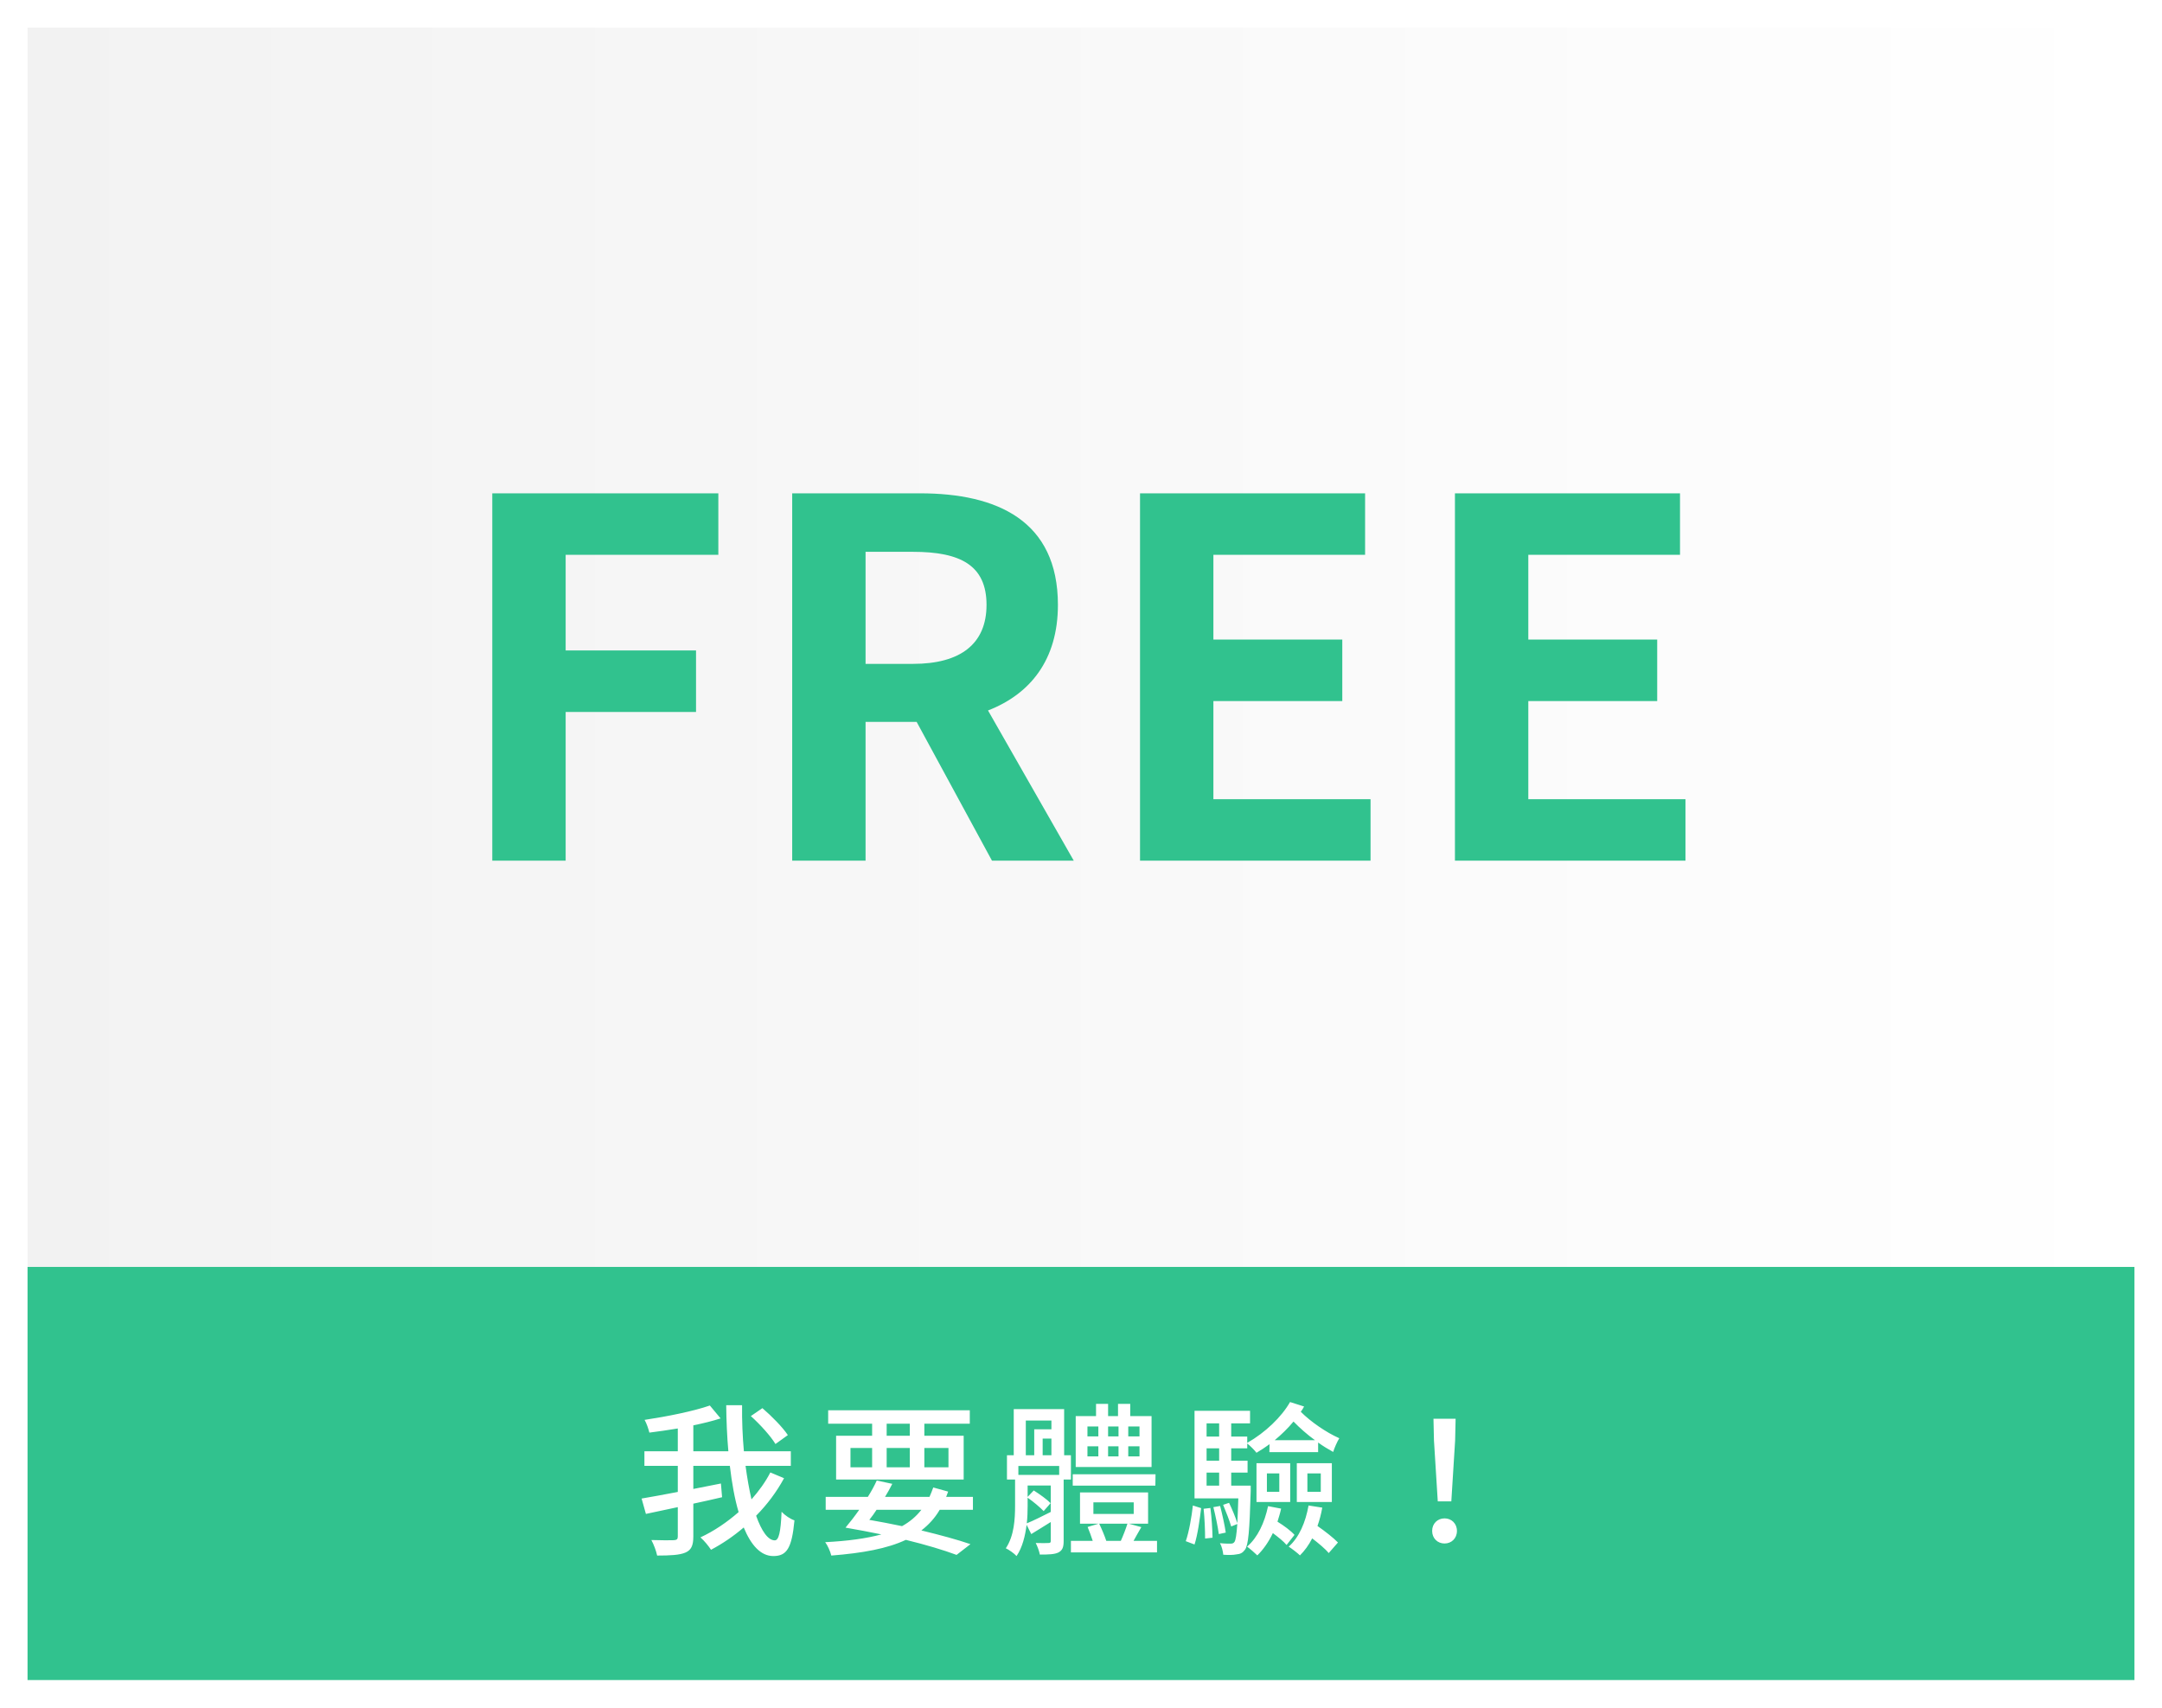
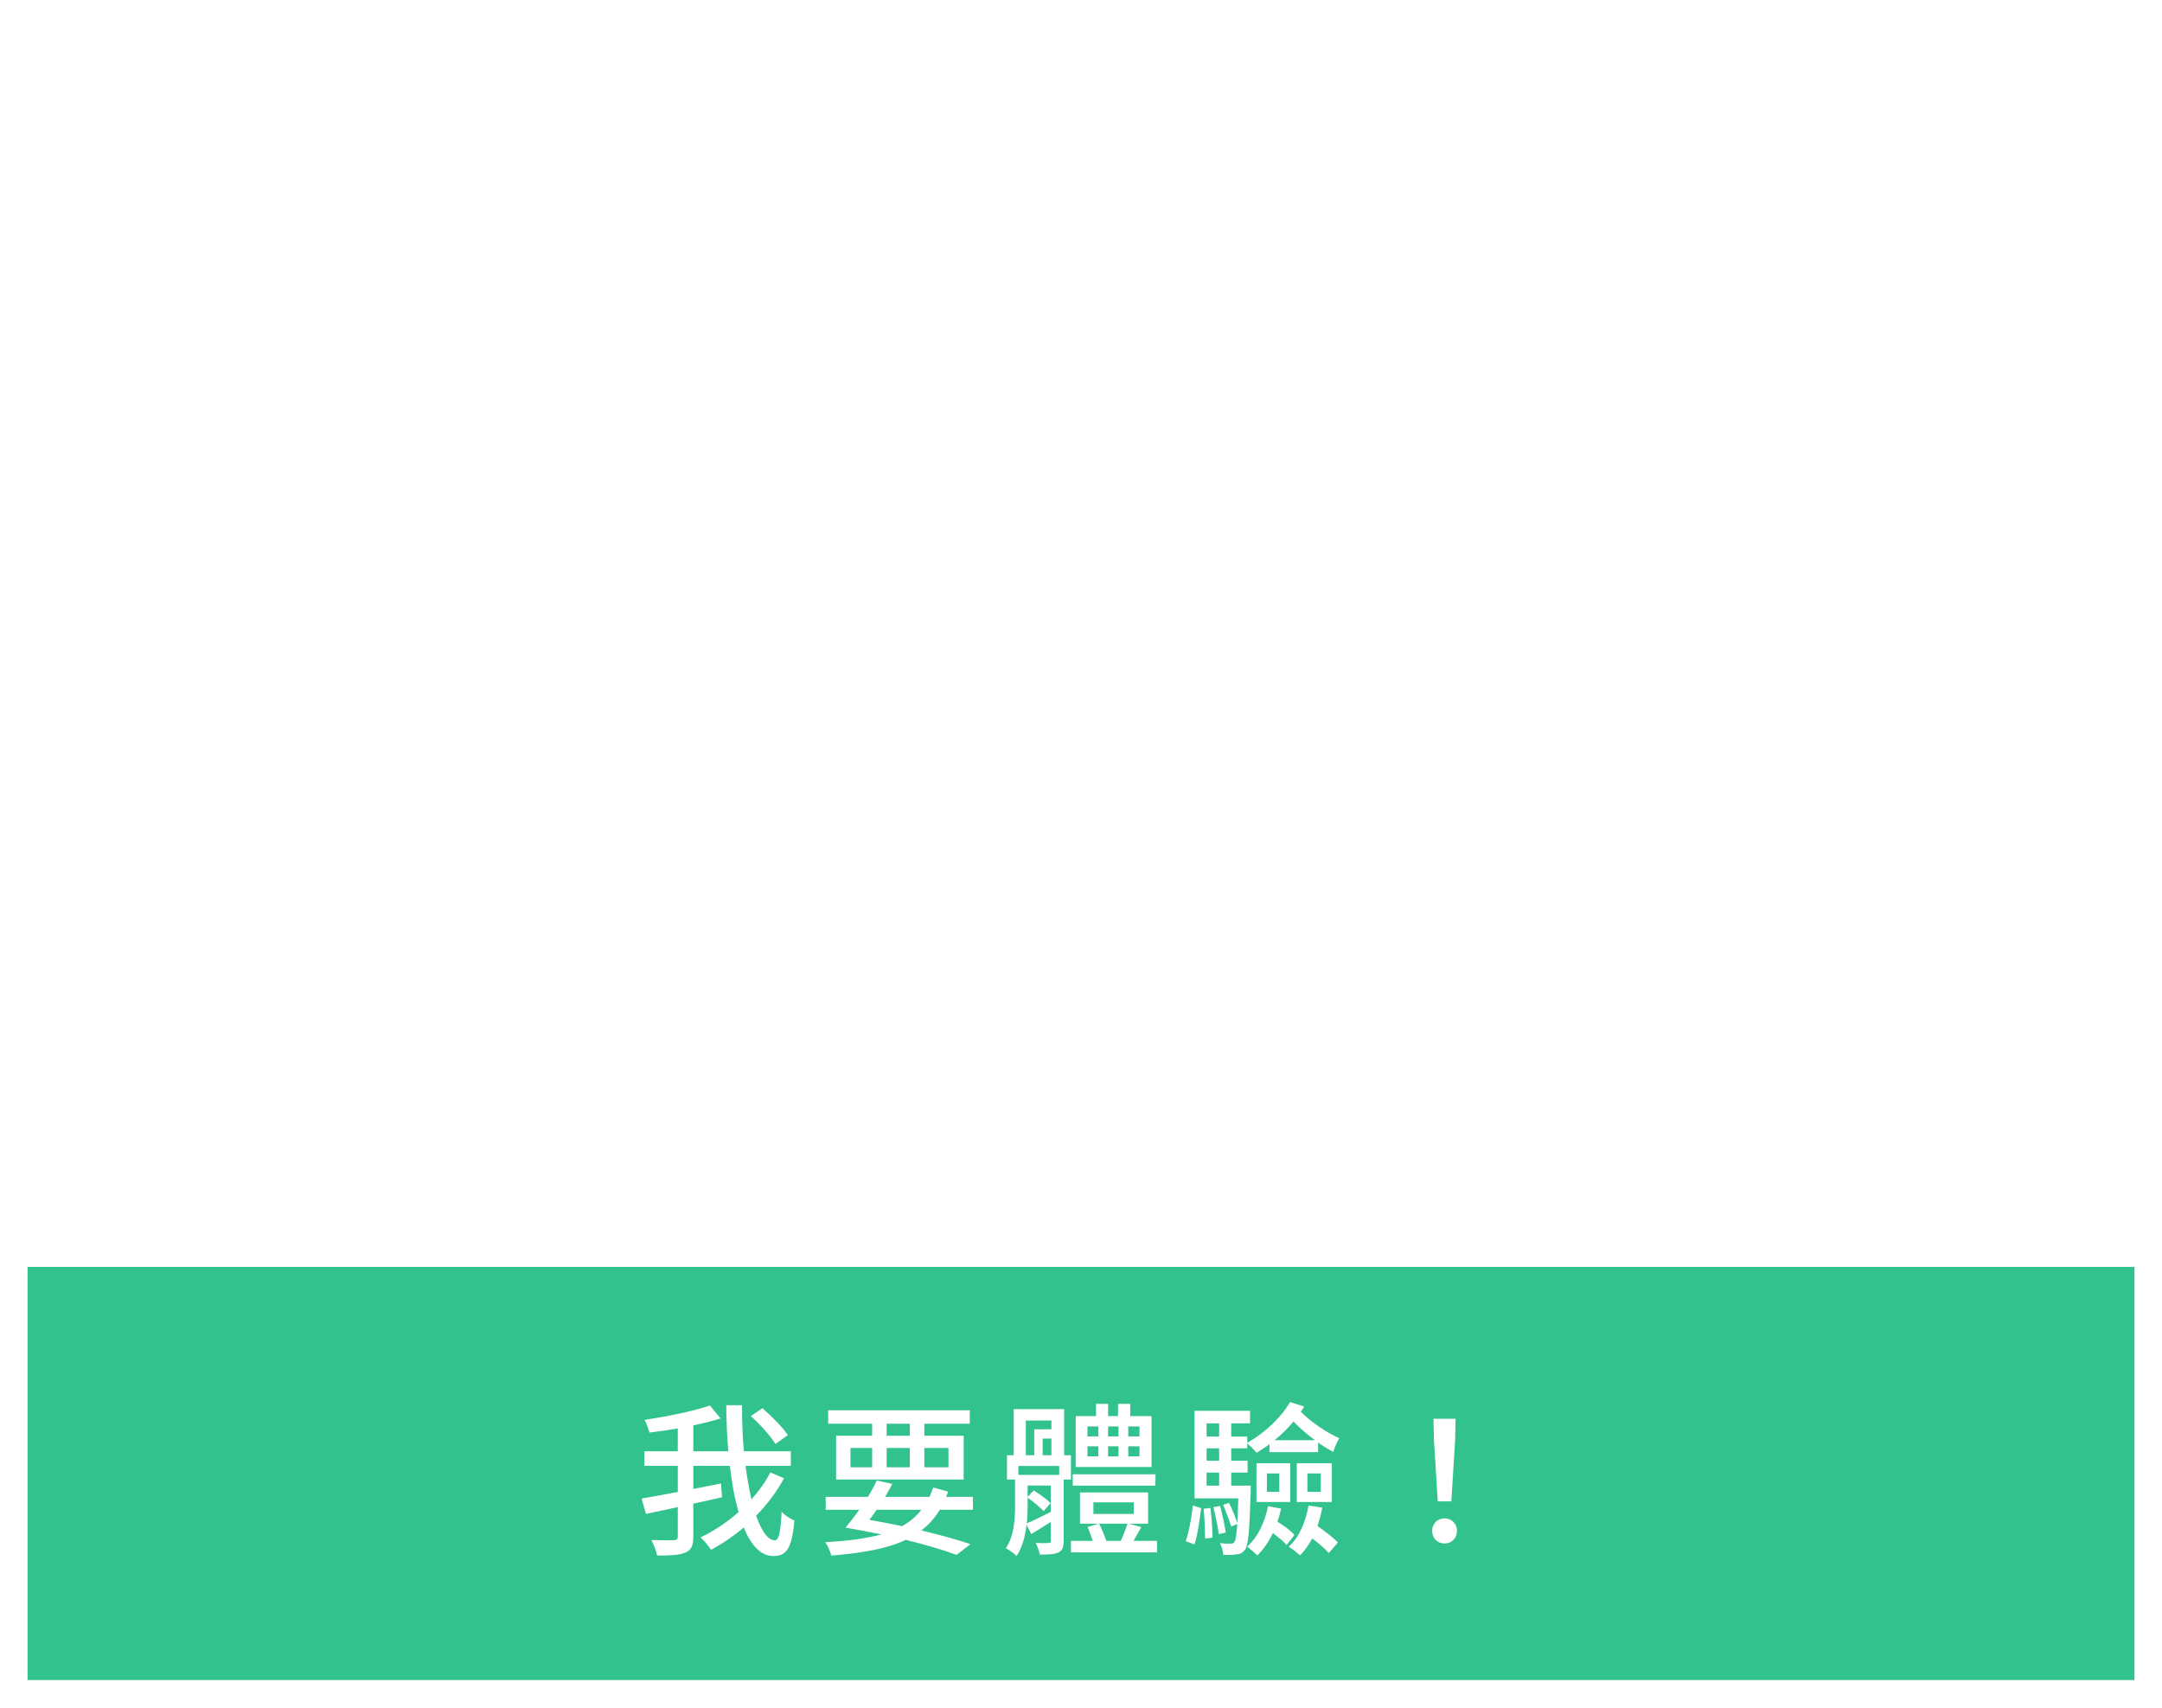
<svg xmlns="http://www.w3.org/2000/svg" width="314" height="248" viewBox="0 0 314 248" fill="none">
  <g filter="url(#filter0_d)">
    <rect width="306" height="240" transform="translate(4)" fill="white" />
-     <rect x="4" width="306" height="180" fill="url(#paint0_linear)" />
-     <path d="M71.498 121H82.153V99.4H101.089V90.472H82.153V76.576H104.329V67.648H71.498V121ZM115.055 121H125.711V100.84H133.127L144.071 121H155.951L143.495 99.184C149.615 96.808 153.647 91.84 153.647 83.848C153.647 71.608 144.791 67.648 133.631 67.648H115.055V121ZM125.711 92.416V76.144H132.623C139.463 76.144 143.279 78.088 143.279 83.848C143.279 89.536 139.463 92.416 132.623 92.416H125.711ZM165.573 121H199.053V112.072H176.229V97.816H194.949V88.888H176.229V76.576H198.261V67.648H165.573V121ZM211.31 121H244.79V112.072H221.966V97.816H240.686V88.888H221.966V76.576H243.998V67.648H211.31V121Z" fill="#31C28E" />
    <rect width="306" height="60" transform="translate(4 180)" fill="#31C28E" />
    <path d="M114.424 204.424C113.68 203.296 112.072 201.664 110.728 200.512L109.048 201.664C110.392 202.864 111.952 204.592 112.624 205.72L114.424 204.424ZM111.88 209.848C111.184 211.216 110.224 212.536 109.144 213.76C108.808 212.296 108.52 210.688 108.28 208.888H114.856V206.776H108.04C107.848 204.664 107.752 202.384 107.776 200.08H105.472C105.496 202.36 105.592 204.616 105.784 206.776H100.696V203.008C102.112 202.72 103.48 202.384 104.656 202L103.096 200.128C100.768 200.944 96.952 201.712 93.616 202.216C93.904 202.696 94.192 203.56 94.312 204.064C95.608 203.896 97.024 203.704 98.44 203.464V206.776H93.592V208.888H98.44V212.68C96.448 213.064 94.6 213.4 93.184 213.64L93.808 215.872C95.176 215.584 96.736 215.248 98.44 214.888V219.16C98.44 219.544 98.296 219.664 97.864 219.688C97.456 219.712 96.064 219.712 94.6 219.664C94.936 220.264 95.32 221.296 95.44 221.92C97.36 221.92 98.704 221.848 99.544 221.488C100.384 221.128 100.696 220.48 100.696 219.16V214.384C102.088 214.096 103.504 213.76 104.872 213.448L104.704 211.456L100.696 212.248V208.888H106C106.288 211.36 106.696 213.664 107.272 215.608C105.568 217.096 103.696 218.368 101.728 219.28C102.304 219.784 102.904 220.528 103.264 221.08C104.944 220.192 106.528 219.112 108.016 217.84C109.072 220.408 110.488 221.992 112.312 221.992C114.256 221.992 115 220.888 115.384 216.808C114.784 216.616 114.016 216.088 113.512 215.56C113.392 218.536 113.104 219.712 112.528 219.712C111.544 219.712 110.608 218.368 109.816 216.136C111.424 214.504 112.792 212.68 113.872 210.688L111.88 209.848ZM132.136 204.52H128.776V202.768H132.136V204.52ZM137.752 206.296V209.104H134.248V206.296H137.752ZM128.776 206.296H132.136V209.104H128.776V206.296ZM123.52 206.296H126.664V209.104H123.52V206.296ZM126.664 204.52H121.432V210.88H139.96V204.52H134.248V202.768H140.848V200.824H120.28V202.768H126.664V204.52ZM133.816 215.272C133.072 216.232 132.136 217.024 131.008 217.648C129.448 217.312 127.864 217.024 126.256 216.736C126.616 216.28 126.976 215.8 127.312 215.272H133.816ZM141.304 215.272V213.4H137.416C137.512 213.136 137.608 212.872 137.704 212.632L135.544 212.032C135.376 212.512 135.184 212.968 134.992 213.4H128.536C128.92 212.776 129.28 212.128 129.592 211.504L127.336 211.024C127 211.768 126.544 212.608 126.04 213.4H119.92V215.272H124.792C124.12 216.232 123.424 217.12 122.8 217.864C124.576 218.176 126.304 218.488 128.008 218.848C125.8 219.448 123.112 219.808 119.848 219.976C120.208 220.456 120.568 221.272 120.736 221.92C125.296 221.56 128.848 220.912 131.56 219.64C134.512 220.36 137.056 221.128 138.928 221.824L140.944 220.264C139.072 219.616 136.576 218.944 133.816 218.272C134.872 217.456 135.784 216.472 136.48 215.272H141.304ZM165.496 204.616H163.864V203.176H165.496V204.616ZM165.496 207.52H163.864V206.056H165.496V207.52ZM157.936 206.056H159.52V207.52H157.936V206.056ZM157.936 203.176H159.52V204.616H157.936V203.176ZM162.448 206.056V207.52H160.936V206.056H162.448ZM160.936 204.616V203.176H162.448V204.616H160.936ZM167.248 201.664H164.152V199.888H162.376V201.664H160.936V199.888H159.184V201.664H156.232V209.056H167.248V201.664ZM167.824 210.112H155.8V211.768H167.8L167.824 210.112ZM149.248 213.52C150.064 214.072 151.072 214.936 151.576 215.464L152.584 214.312C152.08 213.784 151.048 213.04 150.136 212.464L149.248 213.4V211.744H152.608V215.584C151.312 216.232 150.088 216.856 149.128 217.24C149.224 216.352 149.248 215.488 149.248 214.696V213.52ZM148.984 202.312H152.704V203.584H150.208V207.352H148.984V202.312ZM151.432 207.352V204.928H152.704V207.352H151.432ZM153.832 210.208H147.904V208.912H153.832V210.208ZM155.536 210.88V207.352H154.552V200.656H147.232V207.352H146.248V210.88H147.424V214.672C147.424 216.592 147.304 219.04 146.08 220.864C146.512 221.056 147.328 221.632 147.64 221.992C148.504 220.72 148.888 219.064 149.104 217.456L149.776 218.8C150.664 218.248 151.624 217.672 152.608 217.048V219.784C152.608 220.024 152.536 220.096 152.296 220.096C152.032 220.12 151.288 220.12 150.424 220.096C150.664 220.552 150.928 221.272 151.024 221.776C152.32 221.776 153.16 221.752 153.736 221.464C154.312 221.152 154.48 220.696 154.48 219.808V210.88H155.536ZM163.744 217.288C163.528 217.984 163.144 218.992 162.784 219.784H160.672C160.432 219.064 160.024 218.08 159.64 217.288H163.744ZM158.8 214.192H164.656V215.872H158.8V214.192ZM164.632 219.784C164.992 219.16 165.352 218.464 165.76 217.792L163.936 217.288H166.744V212.752H156.856V217.288H159.568L157.96 217.768C158.224 218.392 158.488 219.136 158.704 219.784H155.536V221.464H168.04V219.784H164.632ZM173.488 220.312C173.944 218.92 174.256 216.616 174.448 215.032L173.248 214.648C173.08 216.208 172.696 218.464 172.216 219.832L173.488 220.312ZM174.808 215.128C174.952 216.472 175.024 218.272 175.024 219.448L176.104 219.328C176.08 218.152 175.984 216.4 175.792 215.008L174.808 215.128ZM176.224 214.888C176.536 216.136 176.872 217.72 177.016 218.8L178.024 218.584C177.88 217.552 177.52 215.944 177.208 214.72L176.224 214.888ZM175.24 209.872H177.064V211.768H175.24V209.872ZM177.064 202.72V204.64H175.24V202.72H177.064ZM177.064 208.144H175.24V206.344H177.064V208.144ZM185.128 205.168C186.112 204.352 187.048 203.44 187.864 202.456C188.776 203.392 189.856 204.352 190.984 205.168H185.128ZM181.648 211.768H178.816V209.872H181.192V208.144H178.816V206.344H181.144V205.648C181.576 205.984 182.2 206.608 182.488 206.992C183.136 206.608 183.76 206.2 184.384 205.744L184.36 206.896H191.44V205.504C192.16 206.032 192.928 206.488 193.624 206.872C193.792 206.32 194.2 205.384 194.512 204.88C192.616 204.04 190.384 202.504 188.92 201.04C189.112 200.8 189.256 200.536 189.4 200.272L187.36 199.624C186.136 201.784 183.76 204.064 181.144 205.552V204.64H178.816V202.72H181.552V200.896H173.488V213.616H179.848C179.8 215.128 179.752 216.328 179.704 217.216C179.464 216.424 178.96 215.2 178.504 214.264L177.64 214.552C178.048 215.536 178.576 216.856 178.816 217.696L179.704 217.336C179.584 218.944 179.464 219.664 179.296 219.928C179.152 220.144 178.984 220.192 178.696 220.192C178.432 220.192 177.856 220.192 177.184 220.12C177.448 220.576 177.616 221.296 177.664 221.8C178.384 221.848 179.128 221.848 179.56 221.752C180.136 221.704 180.472 221.536 180.808 221.08C181.312 220.408 181.48 218.32 181.648 212.536V211.768ZM189.88 209.992H191.824V212.656H189.88V209.992ZM188.344 214.144H193.432V208.504H188.344V214.144ZM184 209.992H185.8V212.656H184V209.992ZM182.488 214.144H187.384V208.504H182.488V214.144ZM184.168 214.744C183.664 217.144 182.656 219.304 181.12 220.624C181.552 220.936 182.296 221.584 182.608 221.896C183.472 221.056 184.264 219.928 184.864 218.656C185.632 219.232 186.448 219.88 186.856 220.384L188.008 218.92C187.48 218.32 186.472 217.576 185.536 217C185.728 216.376 185.92 215.776 186.064 215.104L184.168 214.744ZM190.048 214.648C189.616 217.096 188.68 219.28 187.168 220.624C187.648 220.936 188.464 221.56 188.8 221.896C189.472 221.224 190.096 220.384 190.576 219.424C191.512 220.144 192.472 220.936 192.976 221.56L194.32 220.024C193.672 219.352 192.448 218.392 191.344 217.624C191.632 216.808 191.872 215.92 192.04 214.96L190.048 214.648ZM208.816 214.048H210.784L211.336 205.216L211.408 202.048H208.192L208.264 205.216L208.816 214.048ZM209.8 220.168C210.808 220.168 211.6 219.424 211.6 218.344C211.6 217.264 210.808 216.52 209.8 216.52C208.792 216.52 208 217.264 208 218.344C208 219.424 208.792 220.168 209.8 220.168Z" fill="white" />
  </g>
  <defs>
    <filter id="filter0_d" x="0" y="0" width="314" height="248" filterUnits="userSpaceOnUse" color-interpolation-filters="sRGB">
      <feFlood flood-opacity="0" result="BackgroundImageFix" />
      <feColorMatrix in="SourceAlpha" type="matrix" values="0 0 0 0 0 0 0 0 0 0 0 0 0 0 0 0 0 0 127 0" />
      <feOffset dy="4" />
      <feGaussianBlur stdDeviation="2" />
      <feColorMatrix type="matrix" values="0 0 0 0 0 0 0 0 0 0 0 0 0 0 0 0 0 0 0.25 0" />
      <feBlend mode="normal" in2="BackgroundImageFix" result="effect1_dropShadow" />
      <feBlend mode="normal" in="SourceGraphic" in2="effect1_dropShadow" result="shape" />
    </filter>
    <linearGradient id="paint0_linear" x1="4" y1="0" x2="310" y2="0" gradientUnits="userSpaceOnUse">
      <stop stop-color="#F2F2F2" />
      <stop offset="1" stop-color="white" />
    </linearGradient>
  </defs>
</svg>